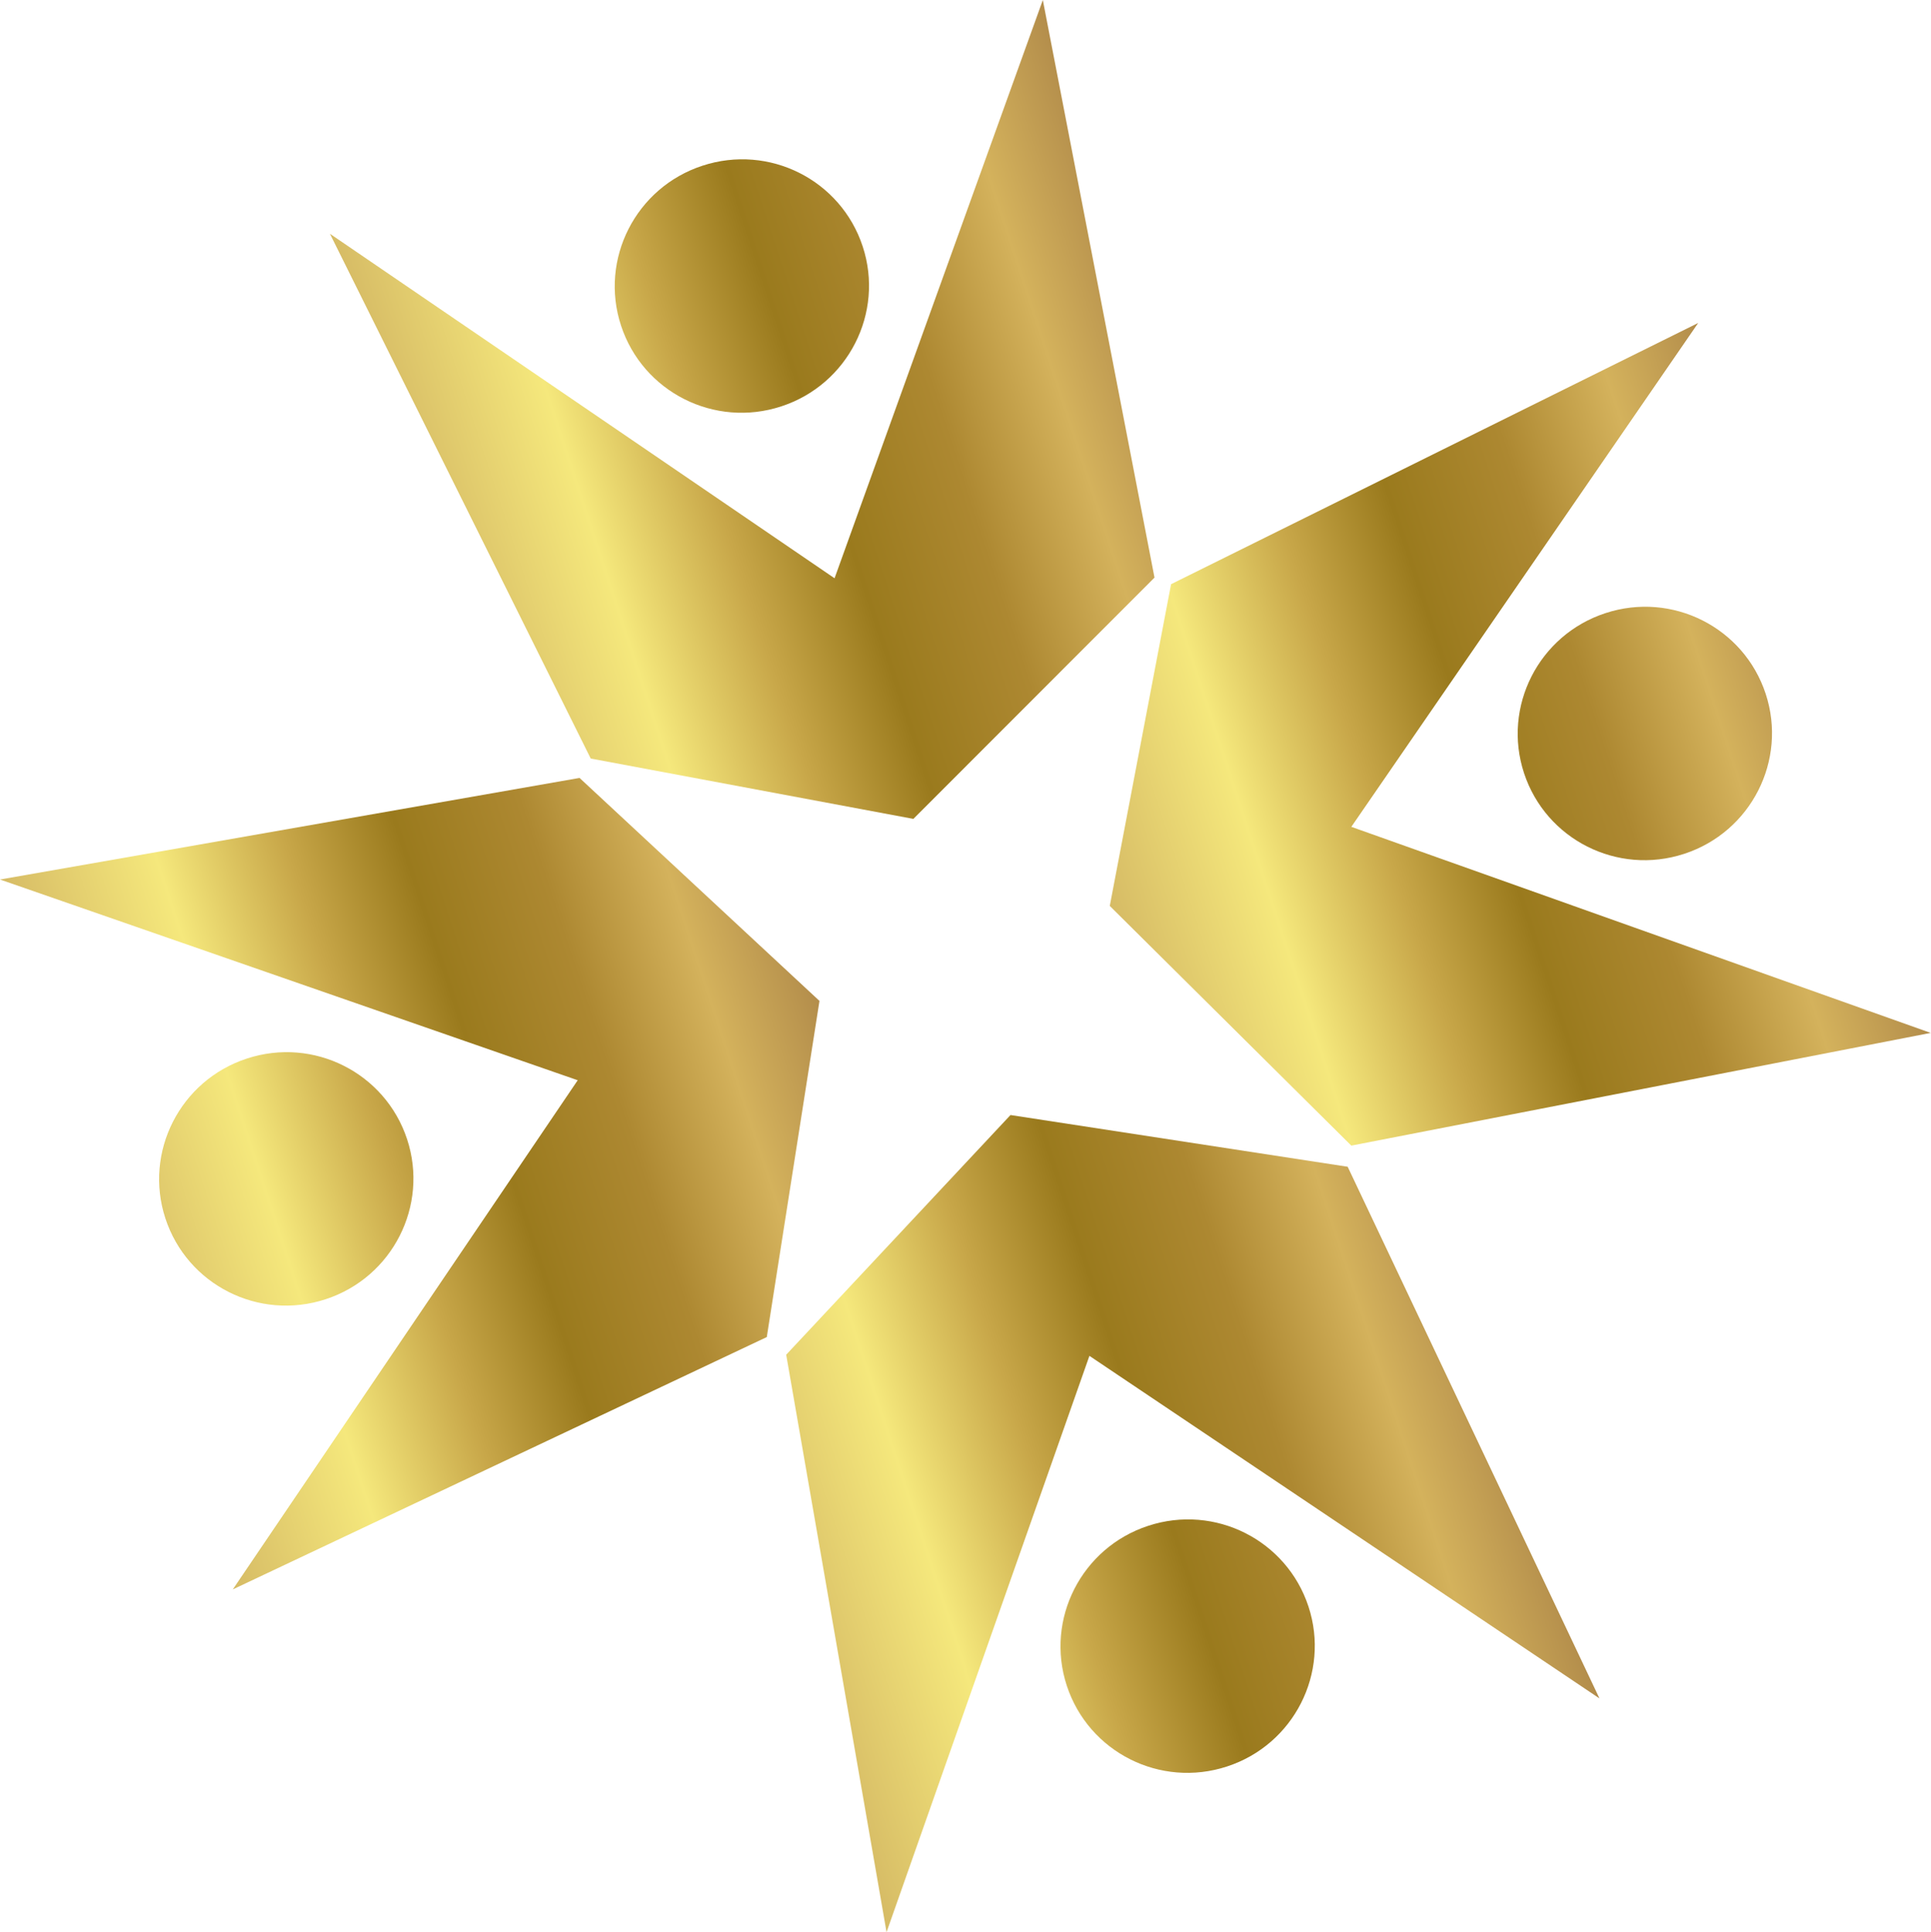
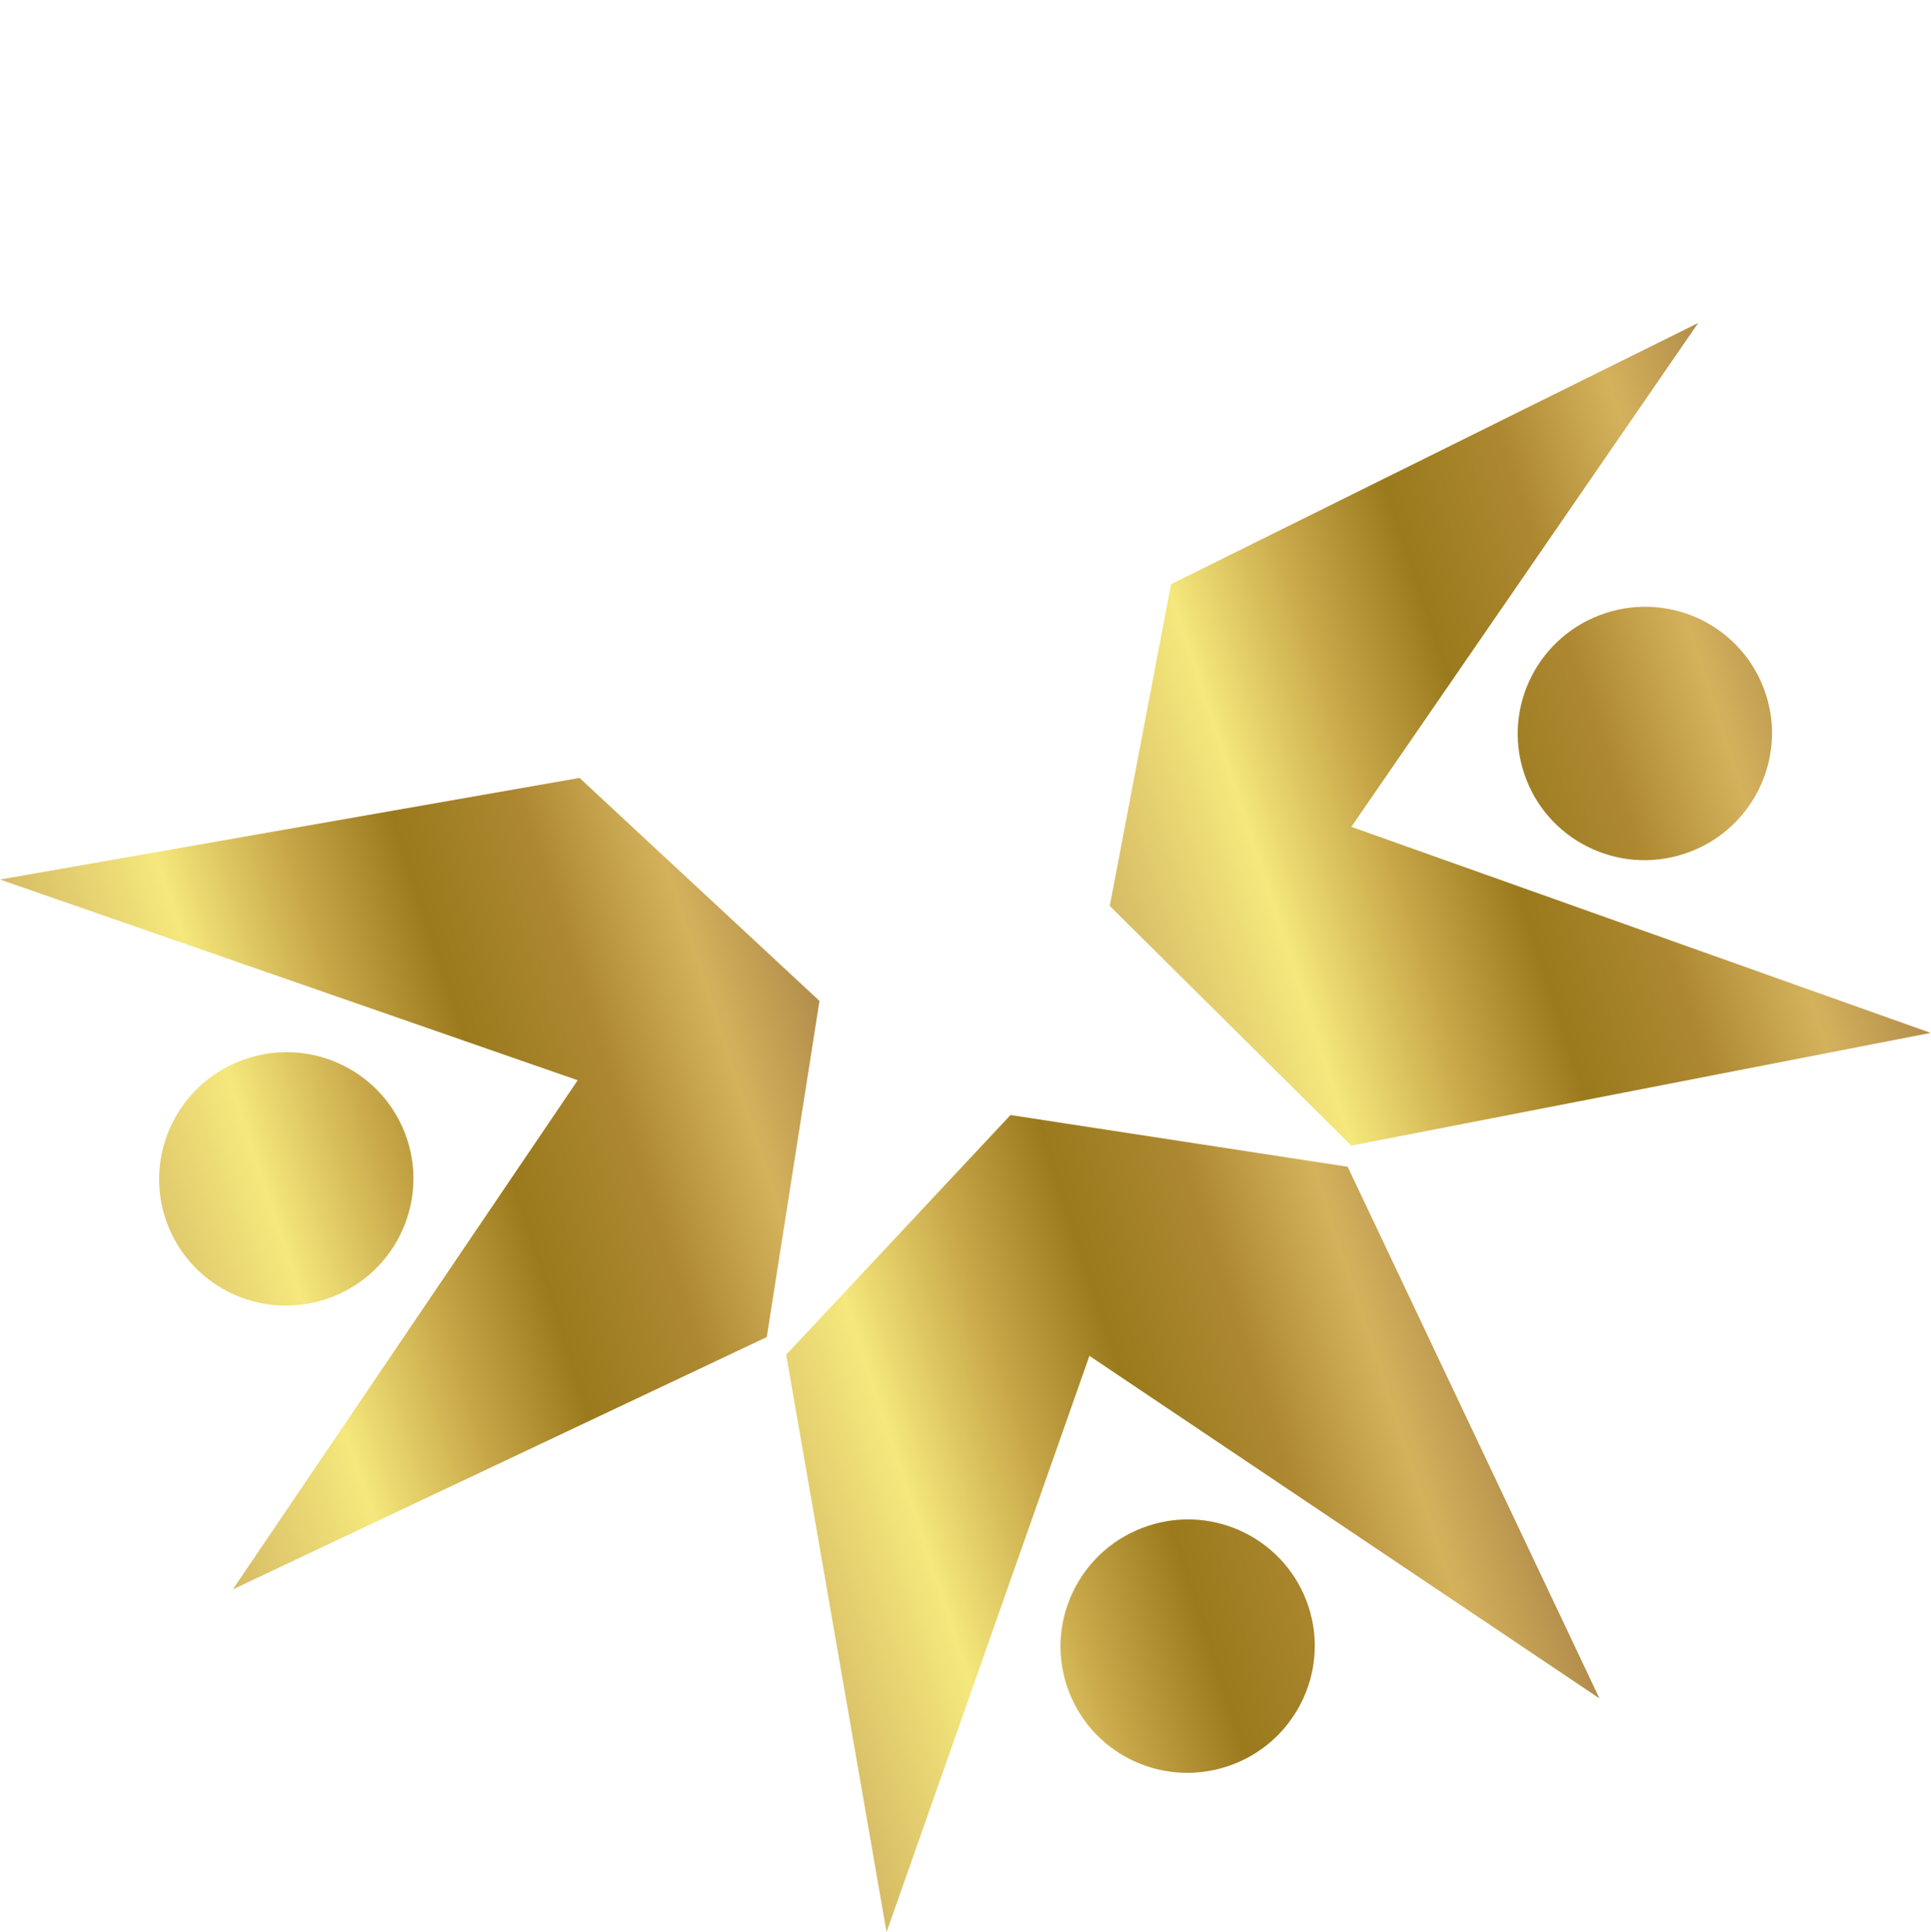
<svg xmlns="http://www.w3.org/2000/svg" xmlns:xlink="http://www.w3.org/1999/xlink" id="Laag_1" data-name="Laag 1" viewBox="0 0 143.34 143.41">
  <defs>
    <style>
      .cls-1 {
        fill: none;
      }

      .cls-1, .cls-2, .cls-3, .cls-4, .cls-5 {
        stroke-width: 0px;
      }

      .cls-2 {
        fill: url(#Folia_Kurz_Luxor_428);
      }

      .cls-3 {
        fill: url(#Folia_Kurz_Luxor_428-4);
      }

      .cls-4 {
        fill: url(#Folia_Kurz_Luxor_428-3);
      }

      .cls-5 {
        fill: url(#Folia_Kurz_Luxor_428-2);
      }
    </style>
    <linearGradient id="Folia_Kurz_Luxor_428" data-name="Folia Kurz Luxor 428" x1="-534.23" y1="47.25" x2="-479.23" y2="47.25" gradientTransform="translate(501.57 -119.67) rotate(-18.15)" gradientUnits="userSpaceOnUse">
      <stop offset="0" stop-color="#d6bb65" />
      <stop offset=".21" stop-color="#f5e87c" />
      <stop offset=".38" stop-color="#c8a749" />
      <stop offset=".53" stop-color="#9a7a1d" />
      <stop offset=".7" stop-color="#ad8831" />
      <stop offset=".86" stop-color="#d4b25c" />
      <stop offset="1" stop-color="#b38d4b" />
    </linearGradient>
    <linearGradient id="Folia_Kurz_Luxor_428-2" data-name="Folia Kurz Luxor 428" x1="-456.55" y1="47.25" x2="-401.56" y2="47.25" xlink:href="#Folia_Kurz_Luxor_428" />
    <linearGradient id="Folia_Kurz_Luxor_428-3" data-name="Folia Kurz Luxor 428" x1="-4422.11" y1="2619.38" x2="-4422.11" y2="2675.07" gradientTransform="translate(-1054.32 5135.42) rotate(71.85) scale(1 -1)" xlink:href="#Folia_Kurz_Luxor_428" />
    <linearGradient id="Folia_Kurz_Luxor_428-4" data-name="Folia Kurz Luxor 428" x1="3559.86" y1="2619.38" x2="3559.86" y2="2675.07" gradientTransform="translate(-1347.17 4242.04) rotate(-108.15)" xlink:href="#Folia_Kurz_Luxor_428" />
  </defs>
  <g>
    <path class="cls-2" d="m42.89,80.18L0,65.28l43.02-7.54,17.81,16.55-3.91,24.95-39.64,18.73,25.61-37.8Zm-30.61,10.26c1.62,4.93,6.94,7.62,11.9,5.99,4.95-1.62,7.66-6.94,6.04-11.87-1.62-4.93-6.94-7.62-11.9-5.99-4.95,1.62-7.66,6.94-6.04,11.87Z" />
    <path class="cls-5" d="m143.34,76.66l-43.03,8.37-17.93-17.79,4.55-23.88,39.13-19.39-25.75,37.4,43.02,15.3Zm-24.17-31.15c-4.95,1.62-7.66,6.94-6.04,11.87,1.62,4.93,6.94,7.62,11.9,5.99,4.95-1.62,7.66-6.94,6.04-11.87-1.62-4.93-6.94-7.62-11.9-5.99Z" />
    <path class="cls-4" d="m80.87,100.63l-15.06,42.78-7.45-42.86,16.65-17.79,25.03,3.84,18.69,39.46-37.87-25.43Zm10.22,30.48c4.95-1.62,7.66-6.94,6.04-11.87-1.62-4.93-6.94-7.62-11.9-5.99-4.95,1.62-7.66,6.94-6.04,11.87,1.62,4.93,6.94,7.62,11.9,5.99Z" />
-     <path class="cls-3" d="m77.41,0l8.29,42.87-17.9,17.91-23.95-4.48L24.49,17.35l37.46,25.57L77.41,0Zm-31.31,24.17c1.62,4.93,6.94,7.62,11.9,5.99,4.95-1.62,7.66-6.94,6.04-11.87-1.62-4.93-6.94-7.62-11.9-5.99-4.95,1.62-7.66,6.94-6.04,11.87Z" />
  </g>
-   <path class="cls-1" d="m80.87,100.63l-15.06,42.78-7.45-42.86,16.65-17.79,25.03,3.84,18.69,39.46-37.87-25.43Zm10.22,30.48c4.95-1.62,7.66-6.94,6.04-11.87-1.62-4.93-6.94-7.62-11.9-5.99-4.95,1.62-7.66,6.94-6.04,11.87,1.62,4.93,6.94,7.62,11.9,5.99Z" />
</svg>